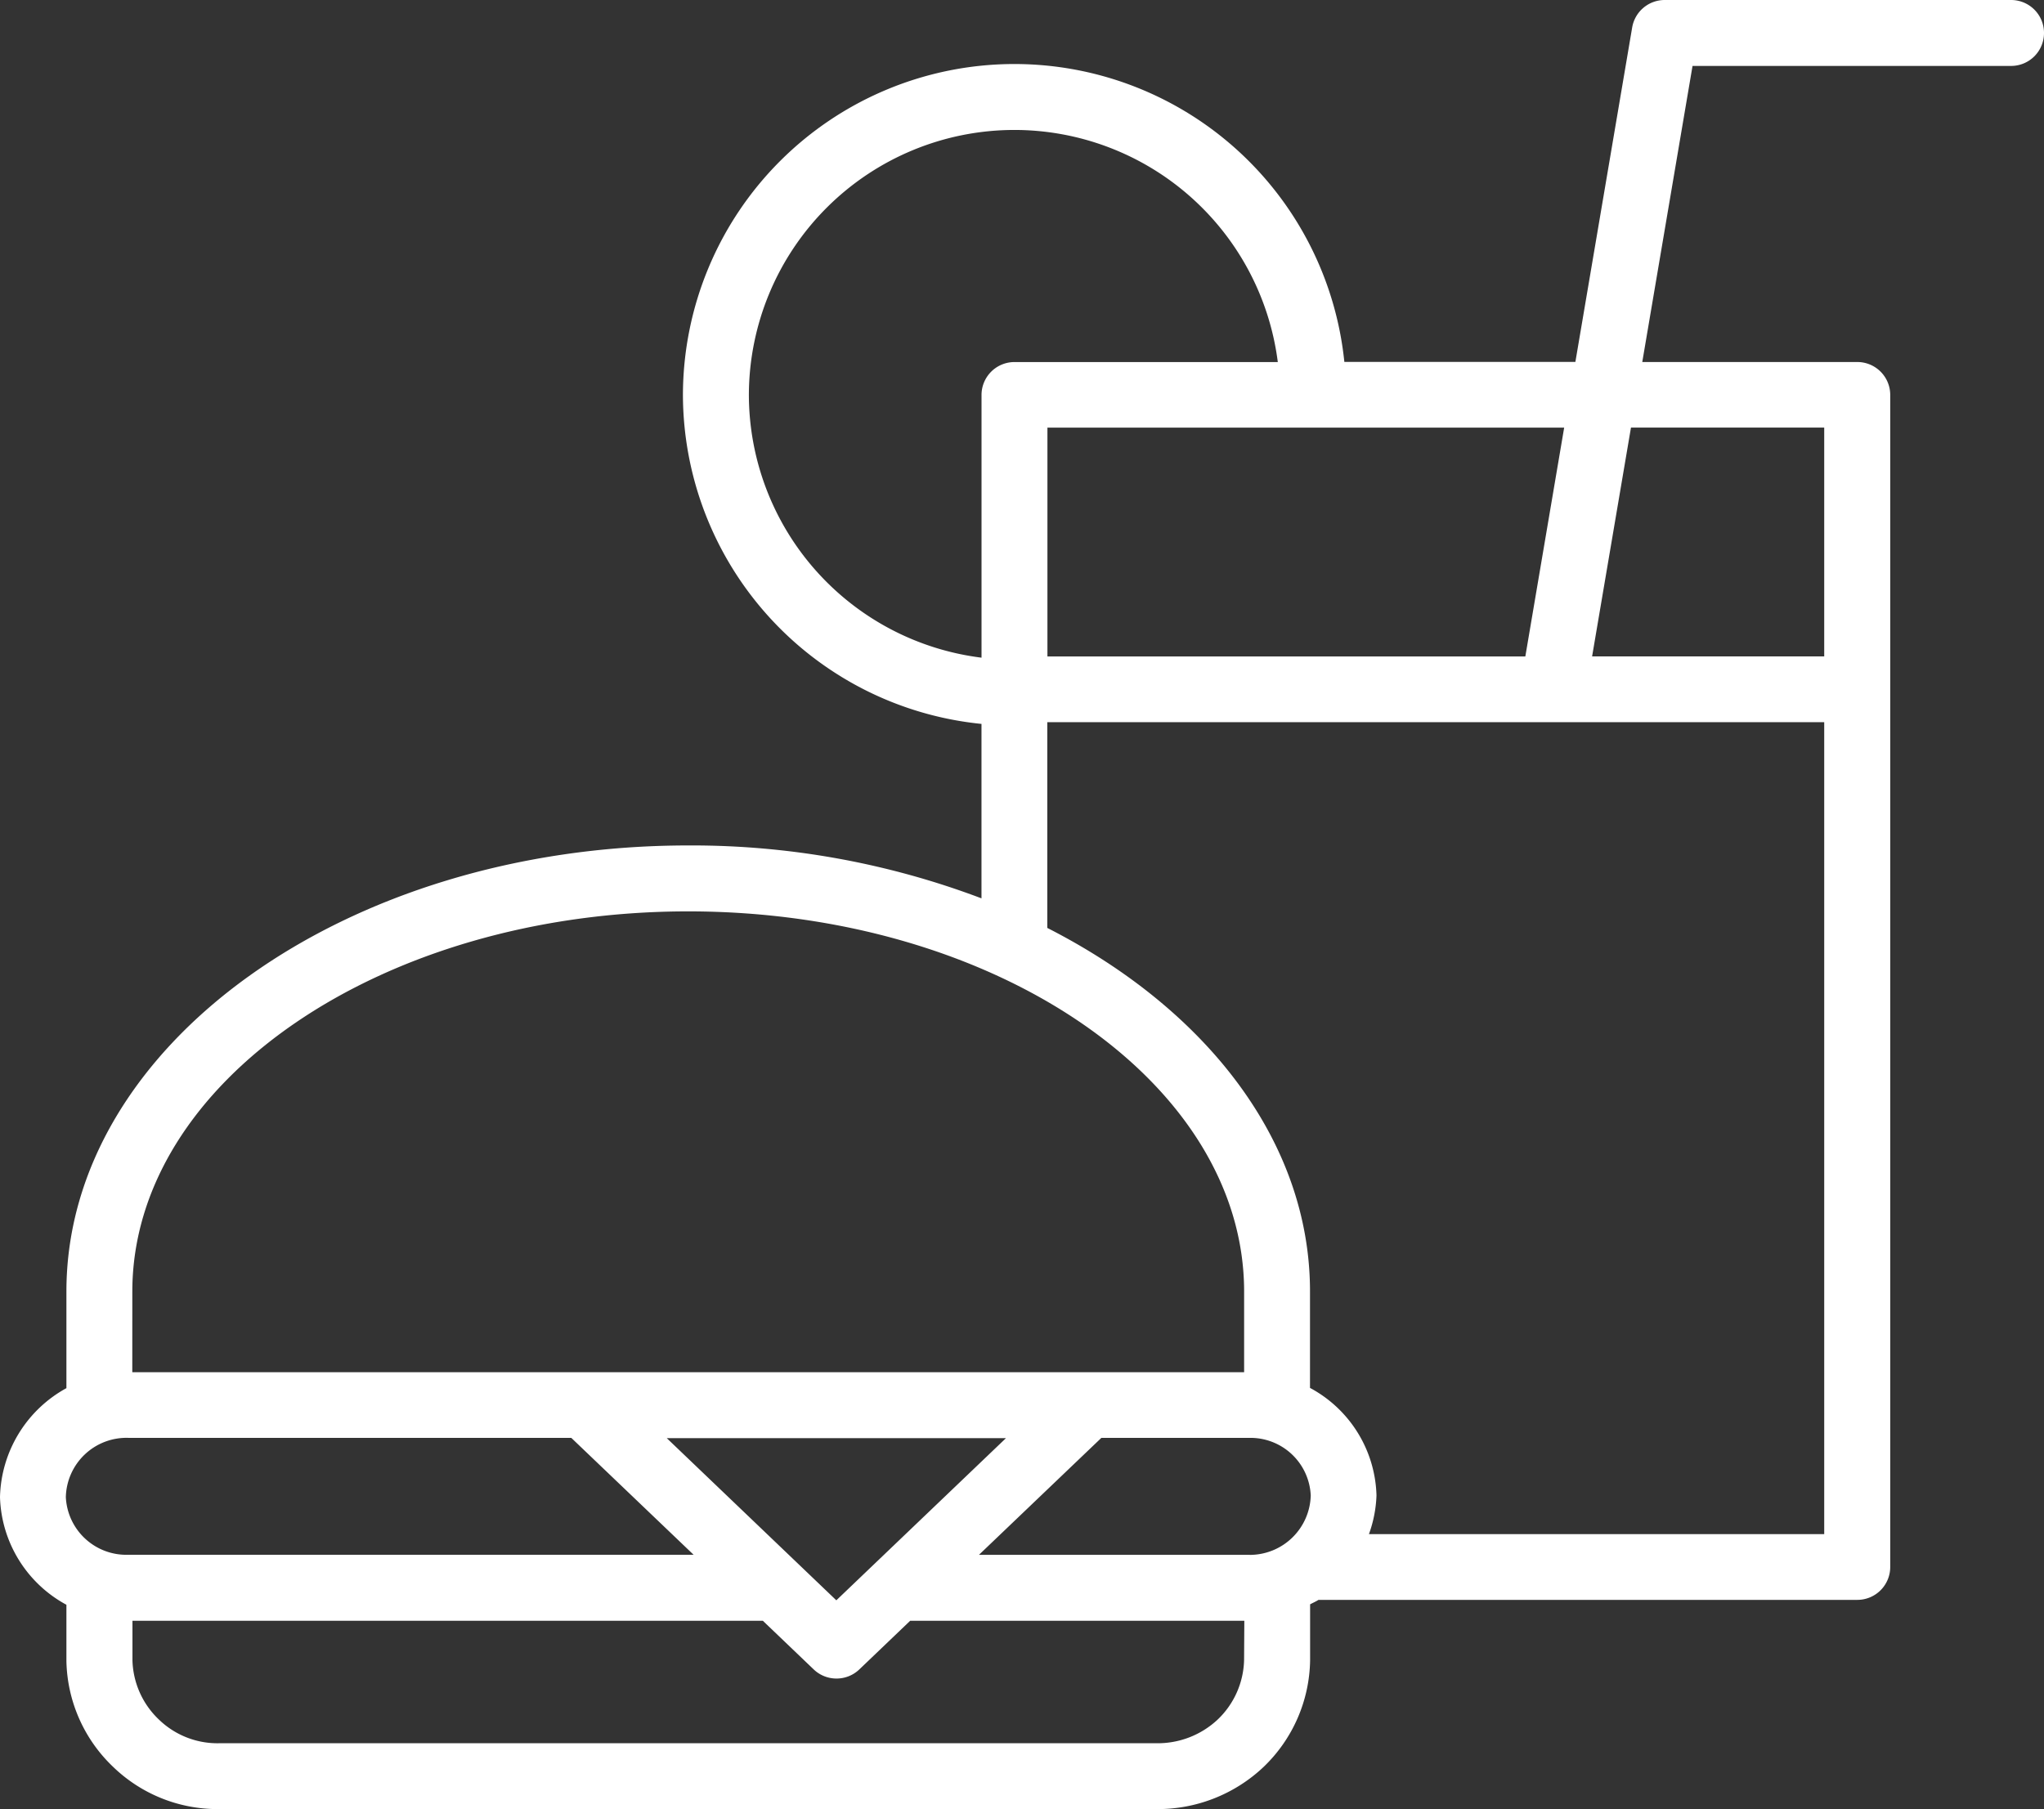
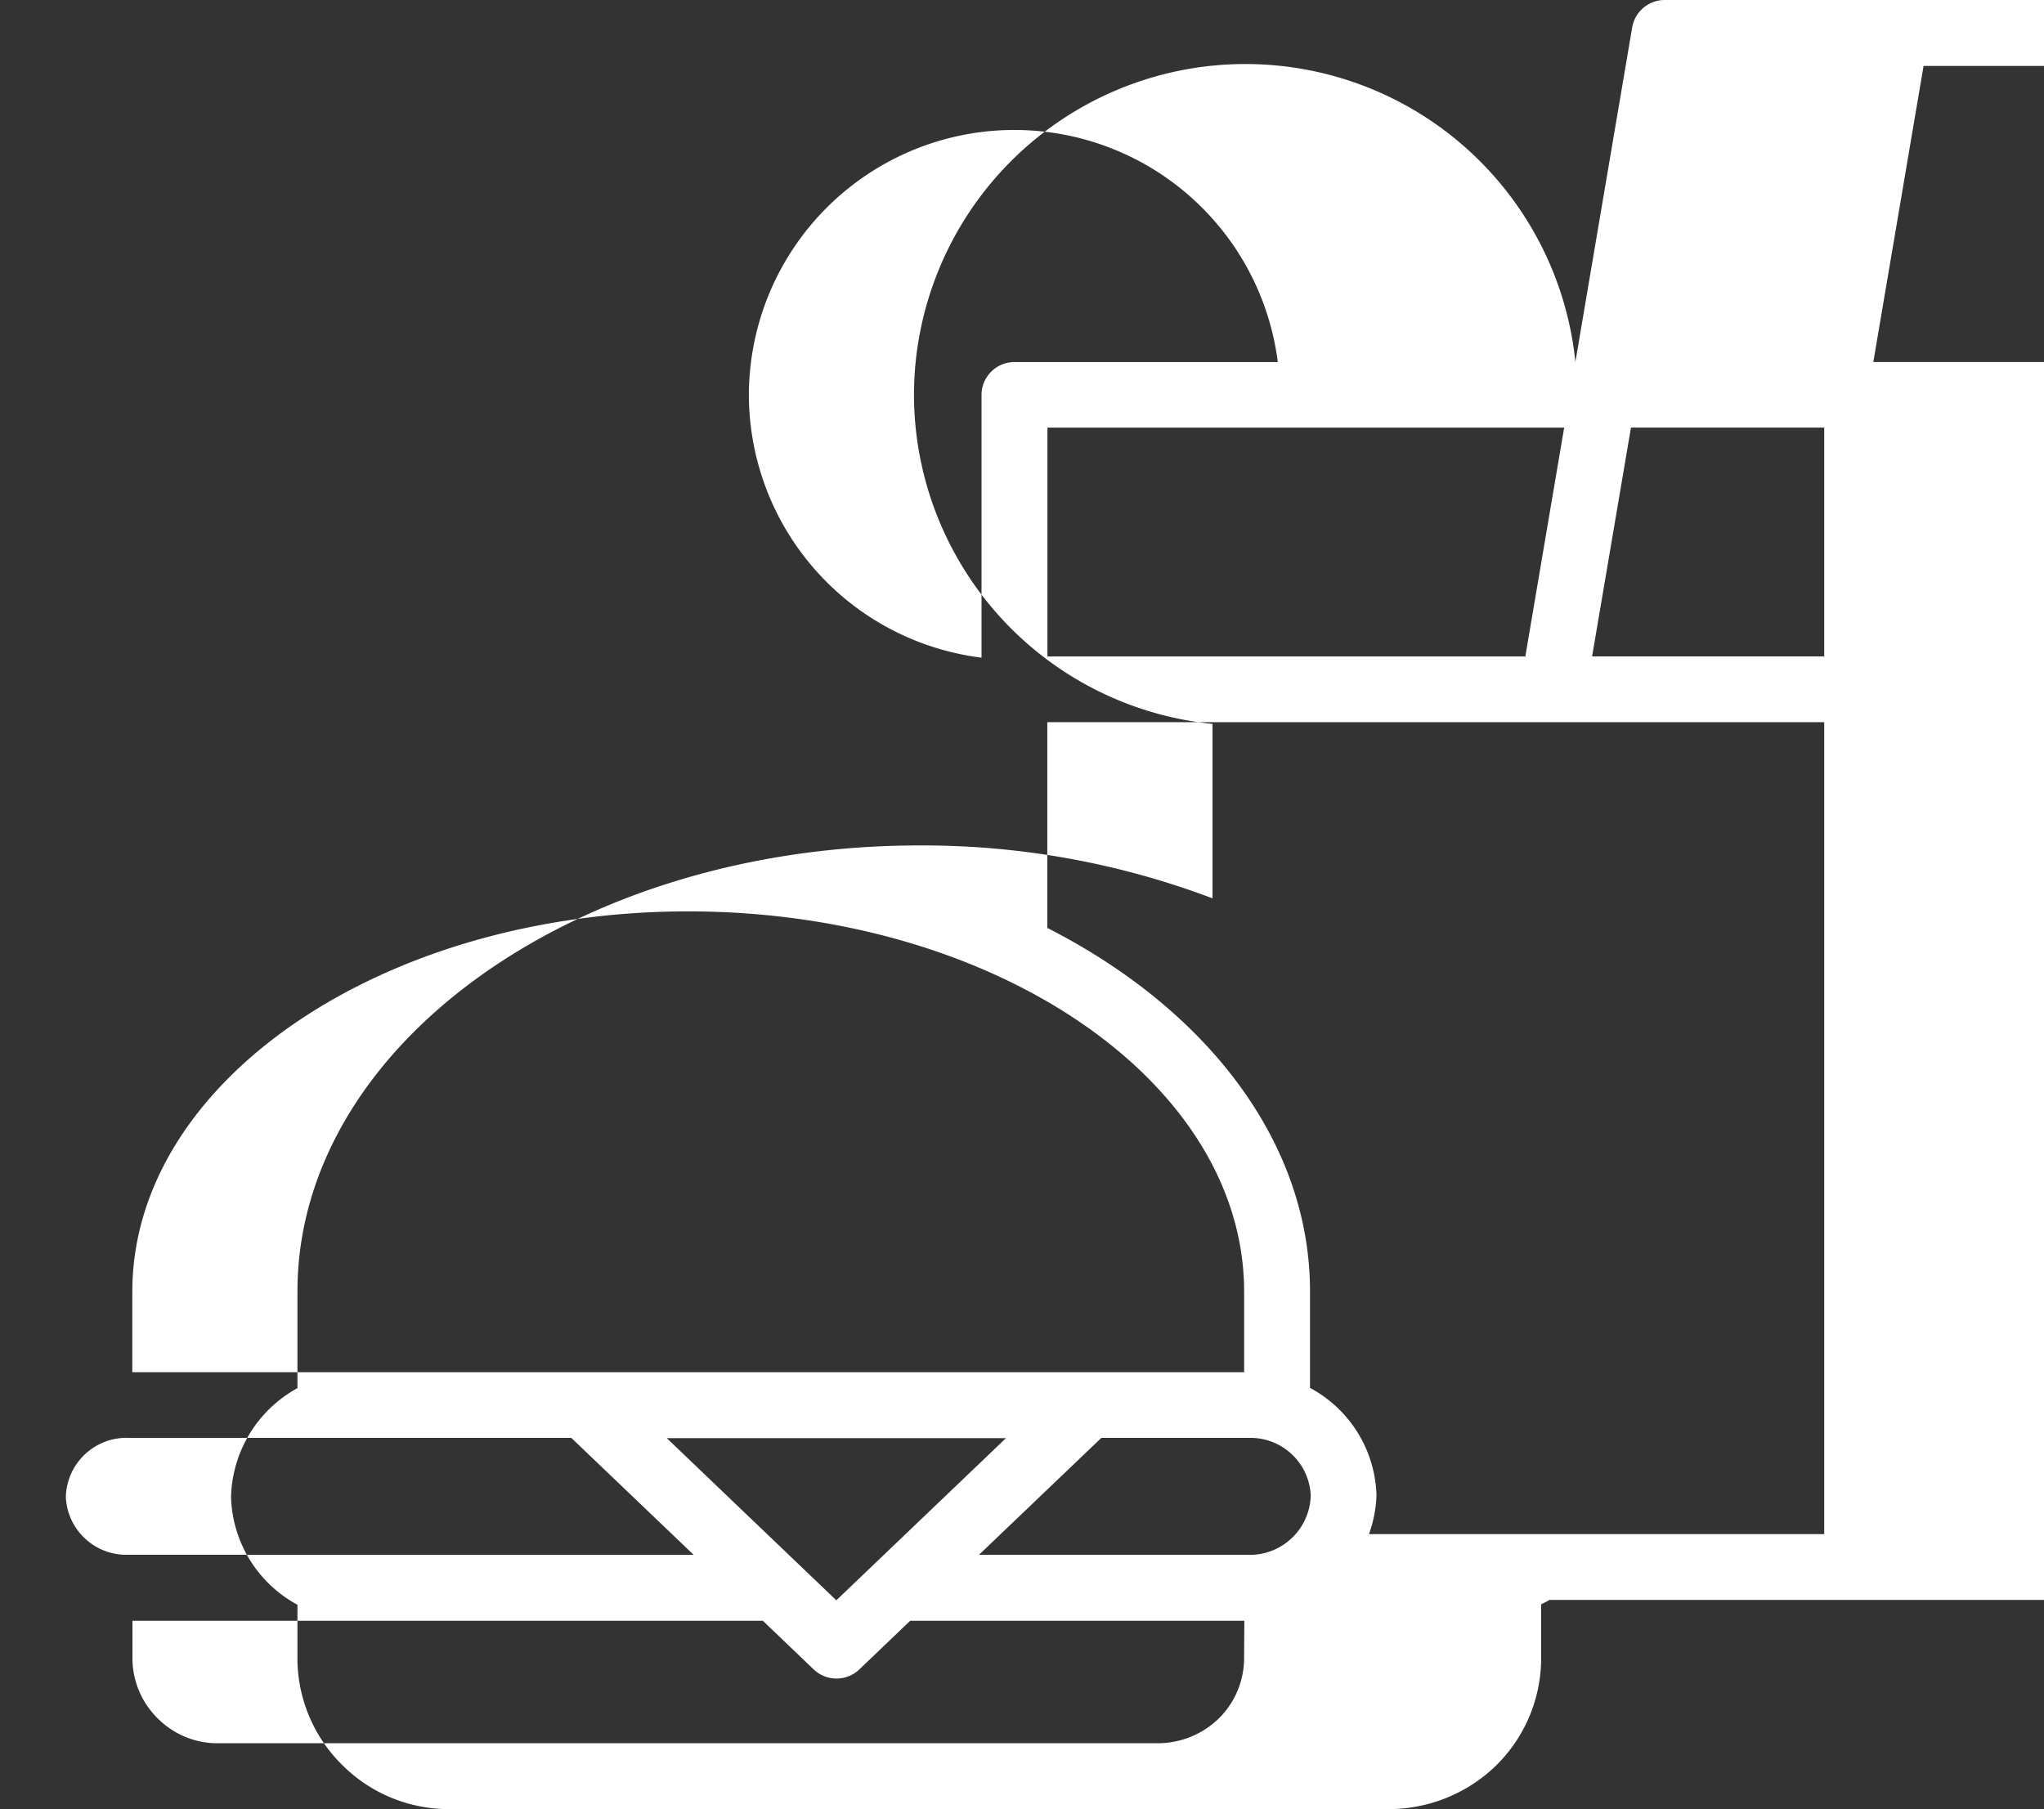
<svg xmlns="http://www.w3.org/2000/svg" width="61" height="54" viewBox="0 0 61 54">
  <rect x="0" y="0" width="61" height="54" fill="#333333" stroke="none" />
-   <path id="パス_40177" data-name="パス 40177" d="M2224.752-210.788h-10.337a.985.985,0,0,0-.97.818l-1.695,9.984h-6.895a9.9,9.9,0,0,0-9.845-8.891,9.894,9.894,0,0,0-9.894,9.873,9.894,9.894,0,0,0,8.91,9.824v5.207a24.416,24.416,0,0,0-8.751-1.579c-10.232,0-18.558,5.973-18.558,13.314v2.885a3.812,3.812,0,0,0-1.982,3.254,3.778,3.778,0,0,0,1.982,3.212v1.68a4.479,4.479,0,0,0,1.4,3.164,4.482,4.482,0,0,0,3.108,1.255h28a4.6,4.6,0,0,0,3.217-1.256,4.5,4.5,0,0,0,1.391-3.186V-162.9c.082-.045.17-.081.25-.133h16.08a.982.982,0,0,0,.983-.982V-199a.982.982,0,0,0-.983-.982h-6.417l1.5-8.838h9.506a.982.982,0,0,0,.983-.982A.982.982,0,0,0,2224.752-210.788Zm-13.337,12.765-1.159,6.83h-14.262v-6.83ZM2187.084-199a7.927,7.927,0,0,1,7.926-7.909,7.927,7.927,0,0,1,7.859,6.928h-7.859a.983.983,0,0,0-.983.982v7.842A7.921,7.921,0,0,1,2187.084-199Zm-18.4,26.767c0-6.259,7.443-11.351,16.59-11.351s16.59,5.092,16.59,11.351v2.405h-33.181Zm26.073,4.372-5.063,4.841-5.061-4.841ZM2166.7-166.1a1.811,1.811,0,0,1,1.869-1.769h13.215l3.651,3.49h-16.885A1.807,1.807,0,0,1,2166.7-166.1Zm35.163,4.848a2.534,2.534,0,0,1-.786,1.789,2.617,2.617,0,0,1-1.845.709H2171.3a2.513,2.513,0,0,1-1.824-.708,2.526,2.526,0,0,1-.788-1.77v-1.178H2187.5l1.519,1.453a.981.981,0,0,0,.68.272.982.982,0,0,0,.681-.272l1.519-1.453h9.971Zm.167-3.126h-8.079l3.652-3.49H2202a1.8,1.8,0,0,1,1.852,1.72A1.821,1.821,0,0,1,2202.033-164.376Zm17.146-.618h-13.587a3.764,3.764,0,0,0,.225-1.154,3.754,3.754,0,0,0-1.984-3.21v-2.881c0-4.476-3.1-8.435-7.84-10.849v-6.142h23.186Zm0-33.029v6.83h-6.927l1.16-6.83Z" transform="translate(-2164.735 210.788)" fill="#fff" />
+   <path id="パス_40177" data-name="パス 40177" d="M2224.752-210.788h-10.337a.985.985,0,0,0-.97.818l-1.695,9.984a9.9,9.9,0,0,0-9.845-8.891,9.894,9.894,0,0,0-9.894,9.873,9.894,9.894,0,0,0,8.91,9.824v5.207a24.416,24.416,0,0,0-8.751-1.579c-10.232,0-18.558,5.973-18.558,13.314v2.885a3.812,3.812,0,0,0-1.982,3.254,3.778,3.778,0,0,0,1.982,3.212v1.68a4.479,4.479,0,0,0,1.4,3.164,4.482,4.482,0,0,0,3.108,1.255h28a4.6,4.6,0,0,0,3.217-1.256,4.5,4.5,0,0,0,1.391-3.186V-162.9c.082-.045.17-.081.25-.133h16.08a.982.982,0,0,0,.983-.982V-199a.982.982,0,0,0-.983-.982h-6.417l1.5-8.838h9.506a.982.982,0,0,0,.983-.982A.982.982,0,0,0,2224.752-210.788Zm-13.337,12.765-1.159,6.83h-14.262v-6.83ZM2187.084-199a7.927,7.927,0,0,1,7.926-7.909,7.927,7.927,0,0,1,7.859,6.928h-7.859a.983.983,0,0,0-.983.982v7.842A7.921,7.921,0,0,1,2187.084-199Zm-18.4,26.767c0-6.259,7.443-11.351,16.59-11.351s16.59,5.092,16.59,11.351v2.405h-33.181Zm26.073,4.372-5.063,4.841-5.061-4.841ZM2166.7-166.1a1.811,1.811,0,0,1,1.869-1.769h13.215l3.651,3.49h-16.885A1.807,1.807,0,0,1,2166.7-166.1Zm35.163,4.848a2.534,2.534,0,0,1-.786,1.789,2.617,2.617,0,0,1-1.845.709H2171.3a2.513,2.513,0,0,1-1.824-.708,2.526,2.526,0,0,1-.788-1.77v-1.178H2187.5l1.519,1.453a.981.981,0,0,0,.68.272.982.982,0,0,0,.681-.272l1.519-1.453h9.971Zm.167-3.126h-8.079l3.652-3.49H2202a1.8,1.8,0,0,1,1.852,1.72A1.821,1.821,0,0,1,2202.033-164.376Zm17.146-.618h-13.587a3.764,3.764,0,0,0,.225-1.154,3.754,3.754,0,0,0-1.984-3.21v-2.881c0-4.476-3.1-8.435-7.84-10.849v-6.142h23.186Zm0-33.029v6.83h-6.927l1.16-6.83Z" transform="translate(-2164.735 210.788)" fill="#fff" />
</svg>